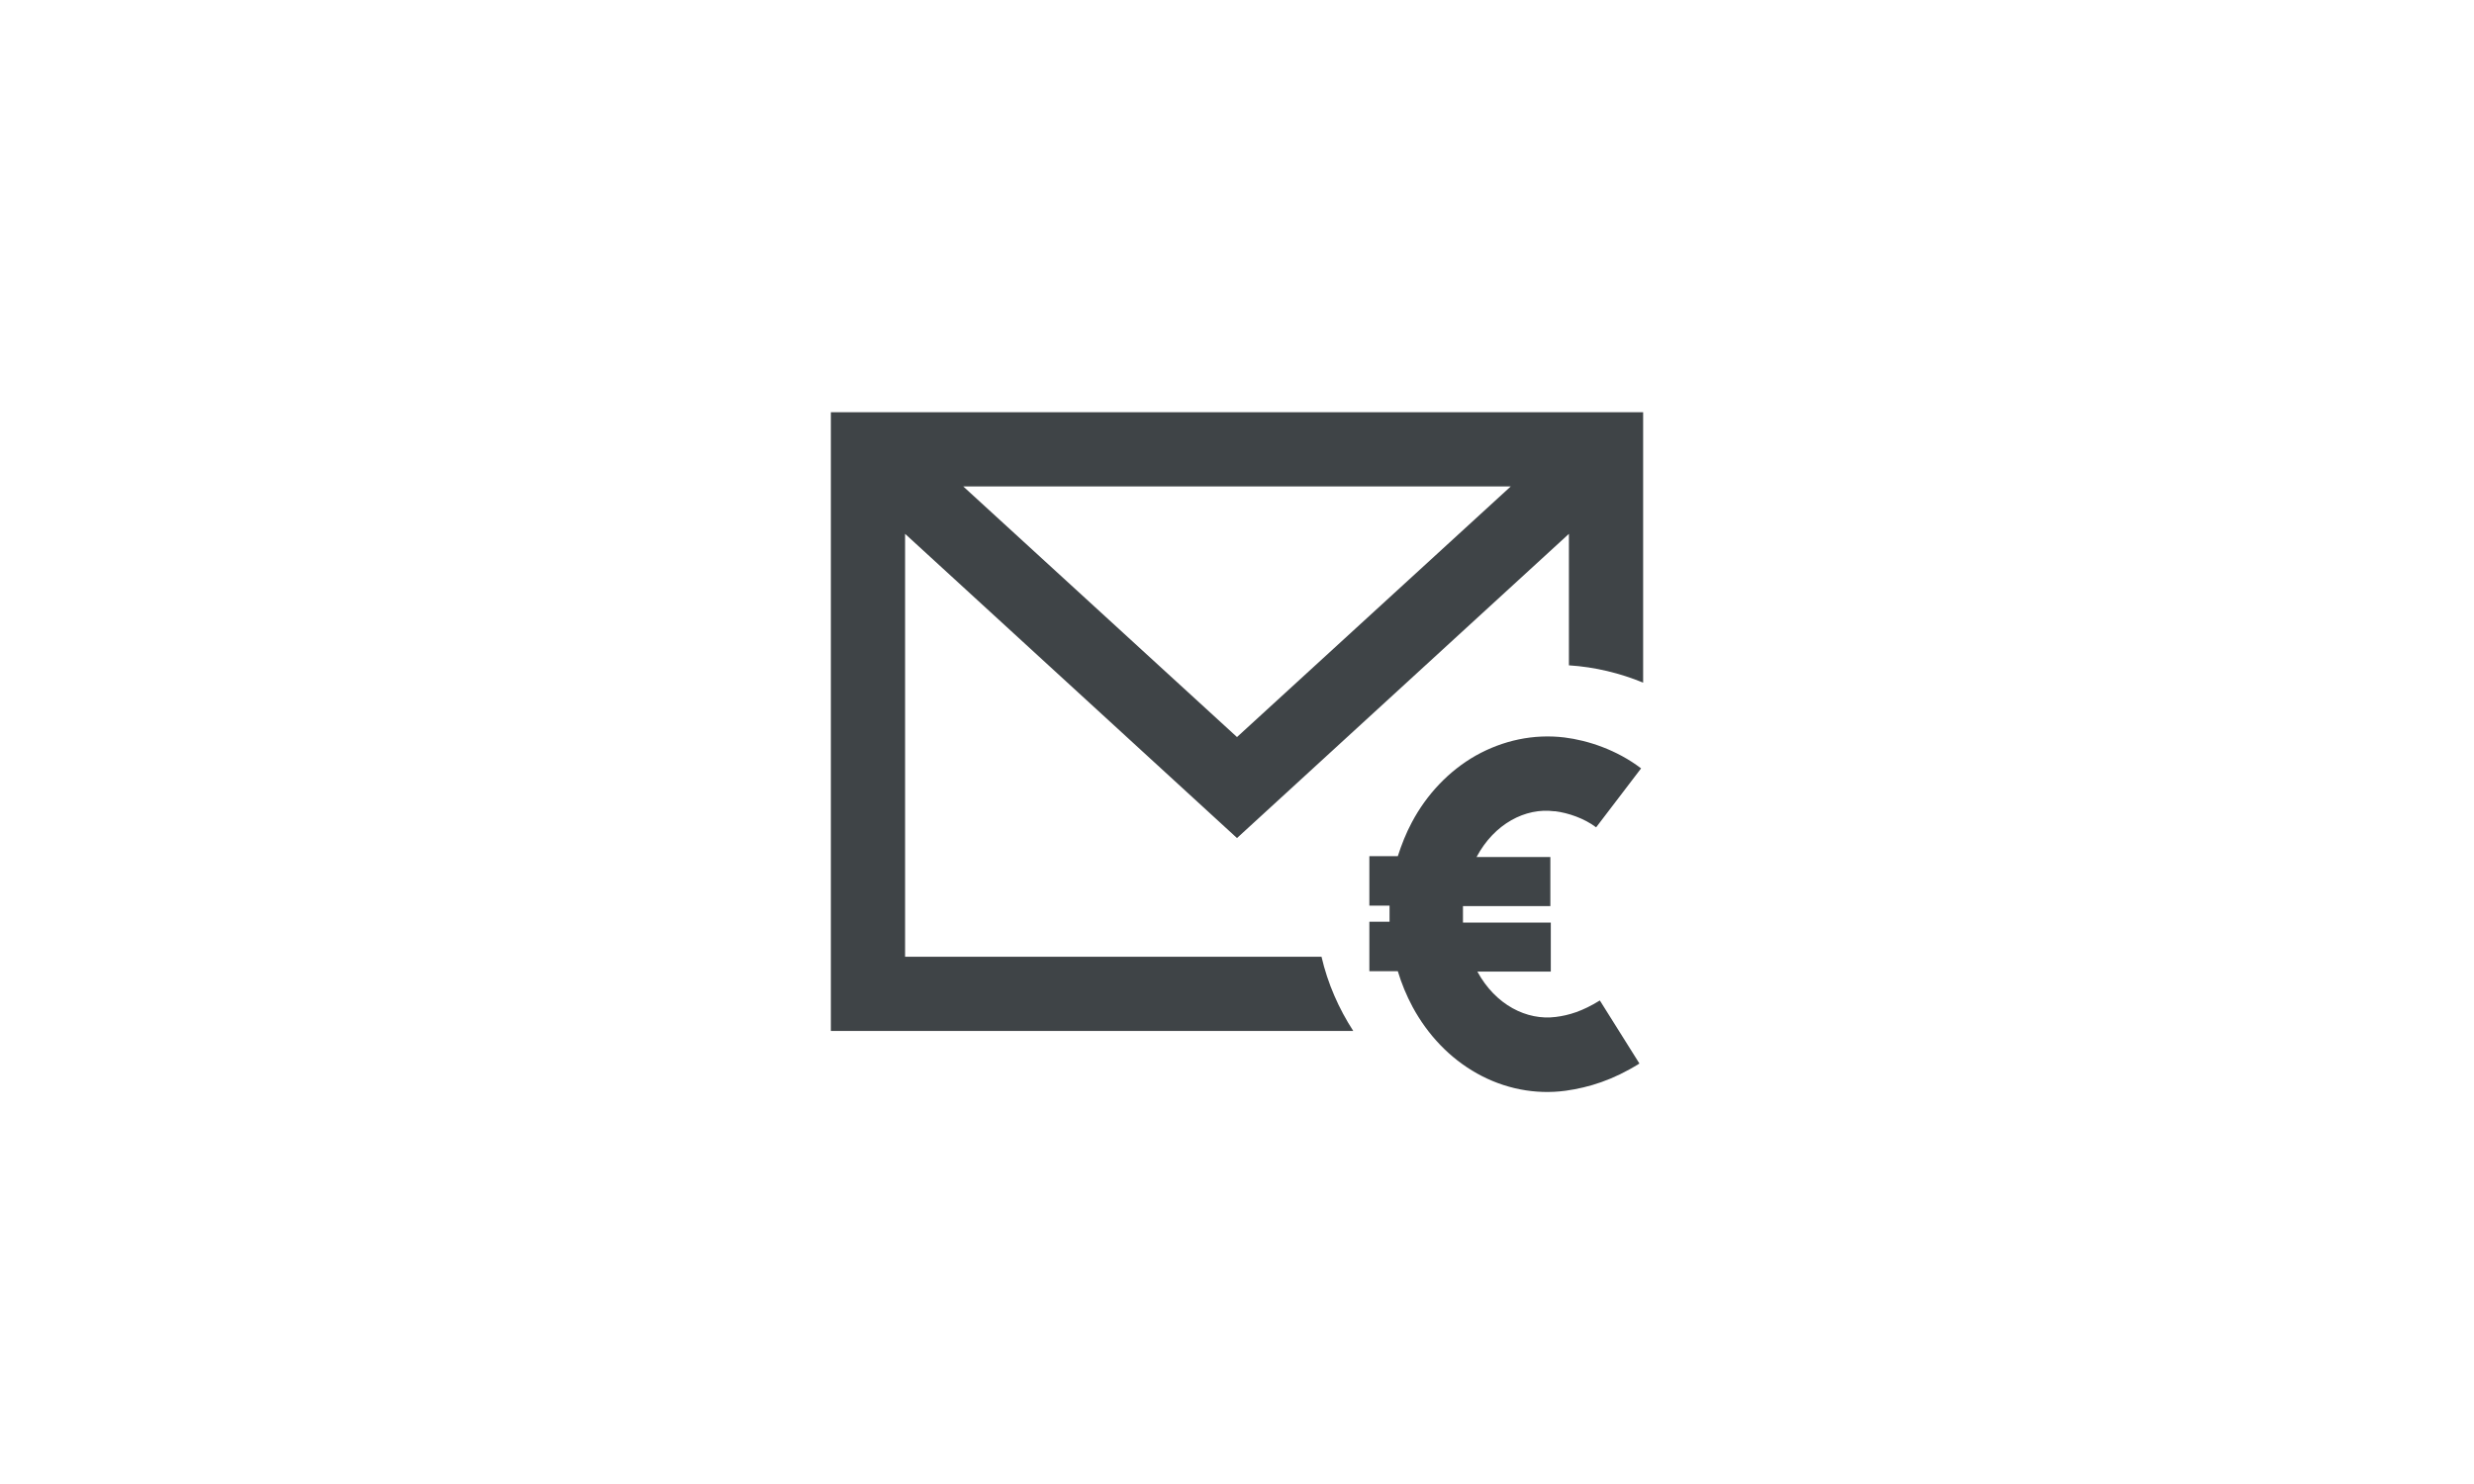
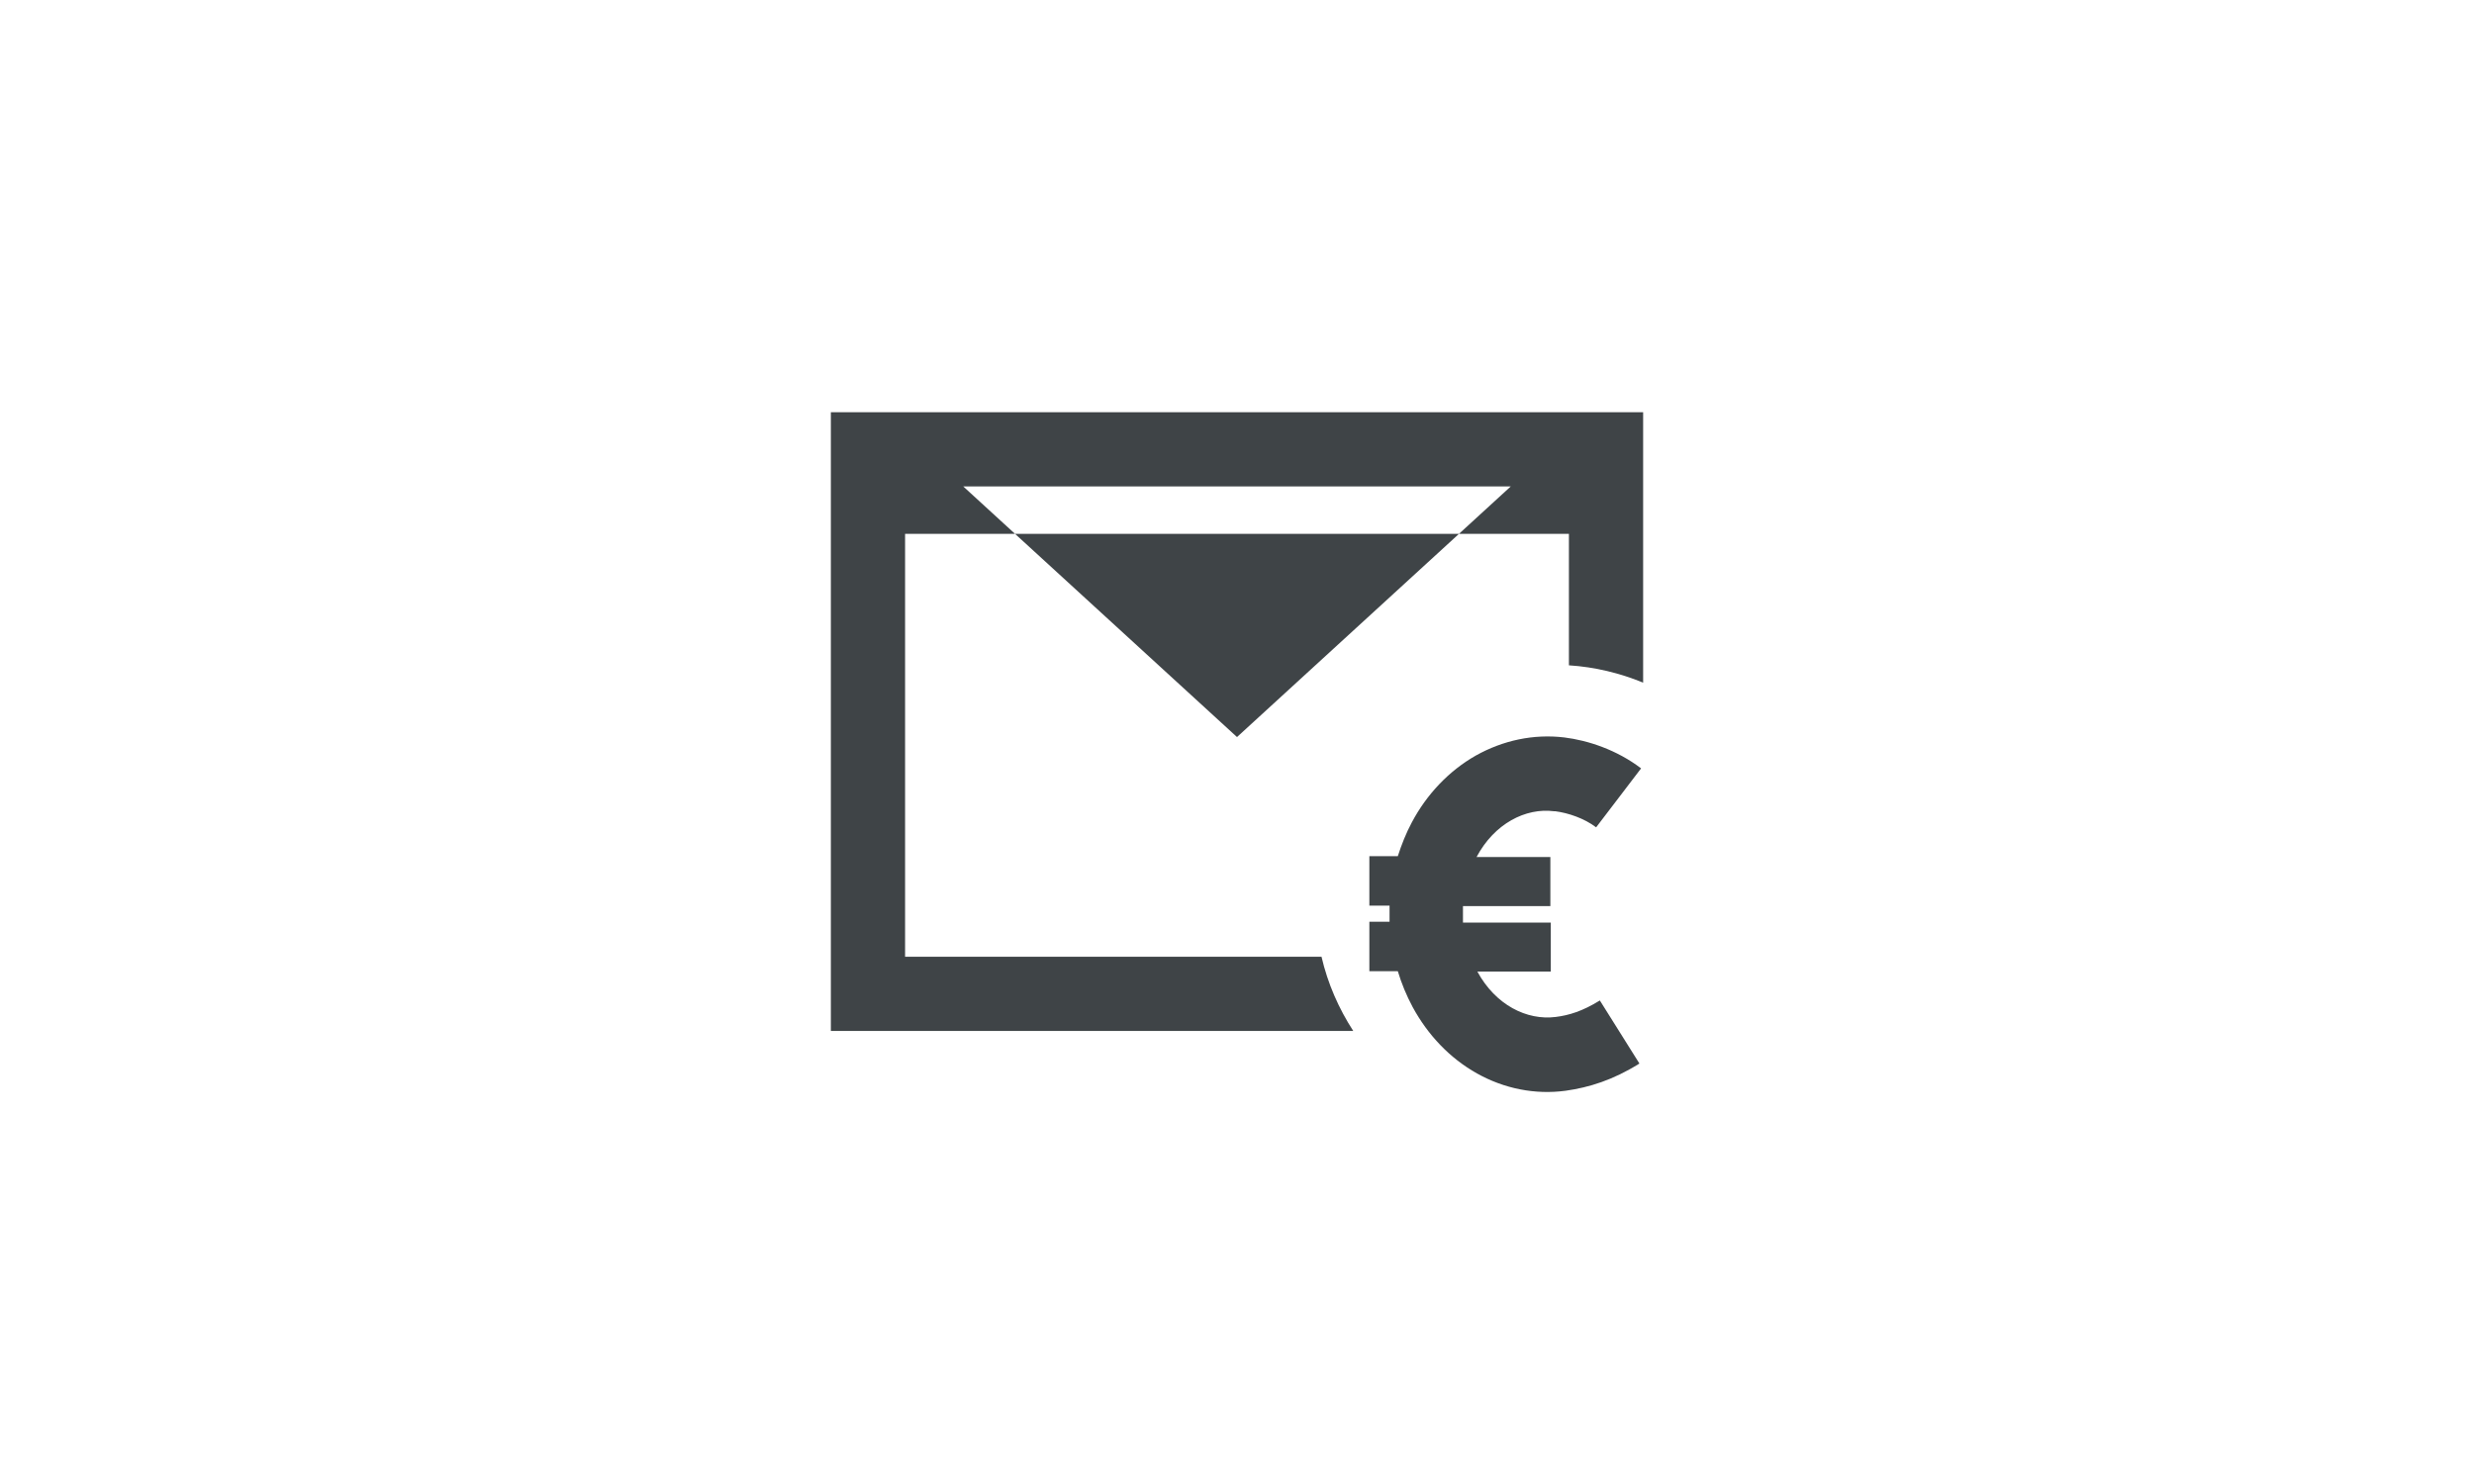
<svg xmlns="http://www.w3.org/2000/svg" fill="none" viewBox="0 0 80 48" height="48" width="80">
-   <path fill="#3F4447" d="M26.867 13.333V33.347H43.76C43.293 32.627 42.933 31.813 42.733 30.947H29.267V17.267L40 27.107L50.733 17.267V21.52C51.573 21.573 52.387 21.773 53.133 22.08V13.333H26.867ZM40 23.84L31.147 15.733H48.853L40 23.84ZM50.293 26.24C50.707 26.293 51.227 26.467 51.613 26.76L53.067 24.853C52.28 24.253 51.347 23.947 50.587 23.853C49.587 23.733 48.6 23.947 47.72 24.44C46.853 24.933 46.133 25.693 45.653 26.6C45.467 26.947 45.32 27.32 45.2 27.693H44.28V29.293H44.933C44.933 29.467 44.933 29.64 44.933 29.813H44.28V31.413H45.2C45.32 31.813 45.48 32.2 45.68 32.573C46.173 33.48 46.88 34.227 47.76 34.72C48.64 35.213 49.64 35.413 50.627 35.28C51.387 35.173 52.16 34.933 53.013 34.4L51.733 32.36C51.173 32.707 50.733 32.84 50.307 32.893C49.373 33.013 48.36 32.507 47.773 31.427H50.147V29.84H47.307C47.307 29.653 47.307 29.48 47.307 29.307H50.133V27.72H47.747C48.32 26.64 49.333 26.12 50.253 26.24H50.293Z" clip-rule="evenodd" fill-rule="evenodd" />
+   <path fill="#3F4447" d="M26.867 13.333V33.347H43.76C43.293 32.627 42.933 31.813 42.733 30.947H29.267V17.267L50.733 17.267V21.52C51.573 21.573 52.387 21.773 53.133 22.08V13.333H26.867ZM40 23.84L31.147 15.733H48.853L40 23.84ZM50.293 26.24C50.707 26.293 51.227 26.467 51.613 26.76L53.067 24.853C52.28 24.253 51.347 23.947 50.587 23.853C49.587 23.733 48.6 23.947 47.72 24.44C46.853 24.933 46.133 25.693 45.653 26.6C45.467 26.947 45.32 27.32 45.2 27.693H44.28V29.293H44.933C44.933 29.467 44.933 29.64 44.933 29.813H44.28V31.413H45.2C45.32 31.813 45.48 32.2 45.68 32.573C46.173 33.48 46.88 34.227 47.76 34.72C48.64 35.213 49.64 35.413 50.627 35.28C51.387 35.173 52.16 34.933 53.013 34.4L51.733 32.36C51.173 32.707 50.733 32.84 50.307 32.893C49.373 33.013 48.36 32.507 47.773 31.427H50.147V29.84H47.307C47.307 29.653 47.307 29.48 47.307 29.307H50.133V27.72H47.747C48.32 26.64 49.333 26.12 50.253 26.24H50.293Z" clip-rule="evenodd" fill-rule="evenodd" />
</svg>